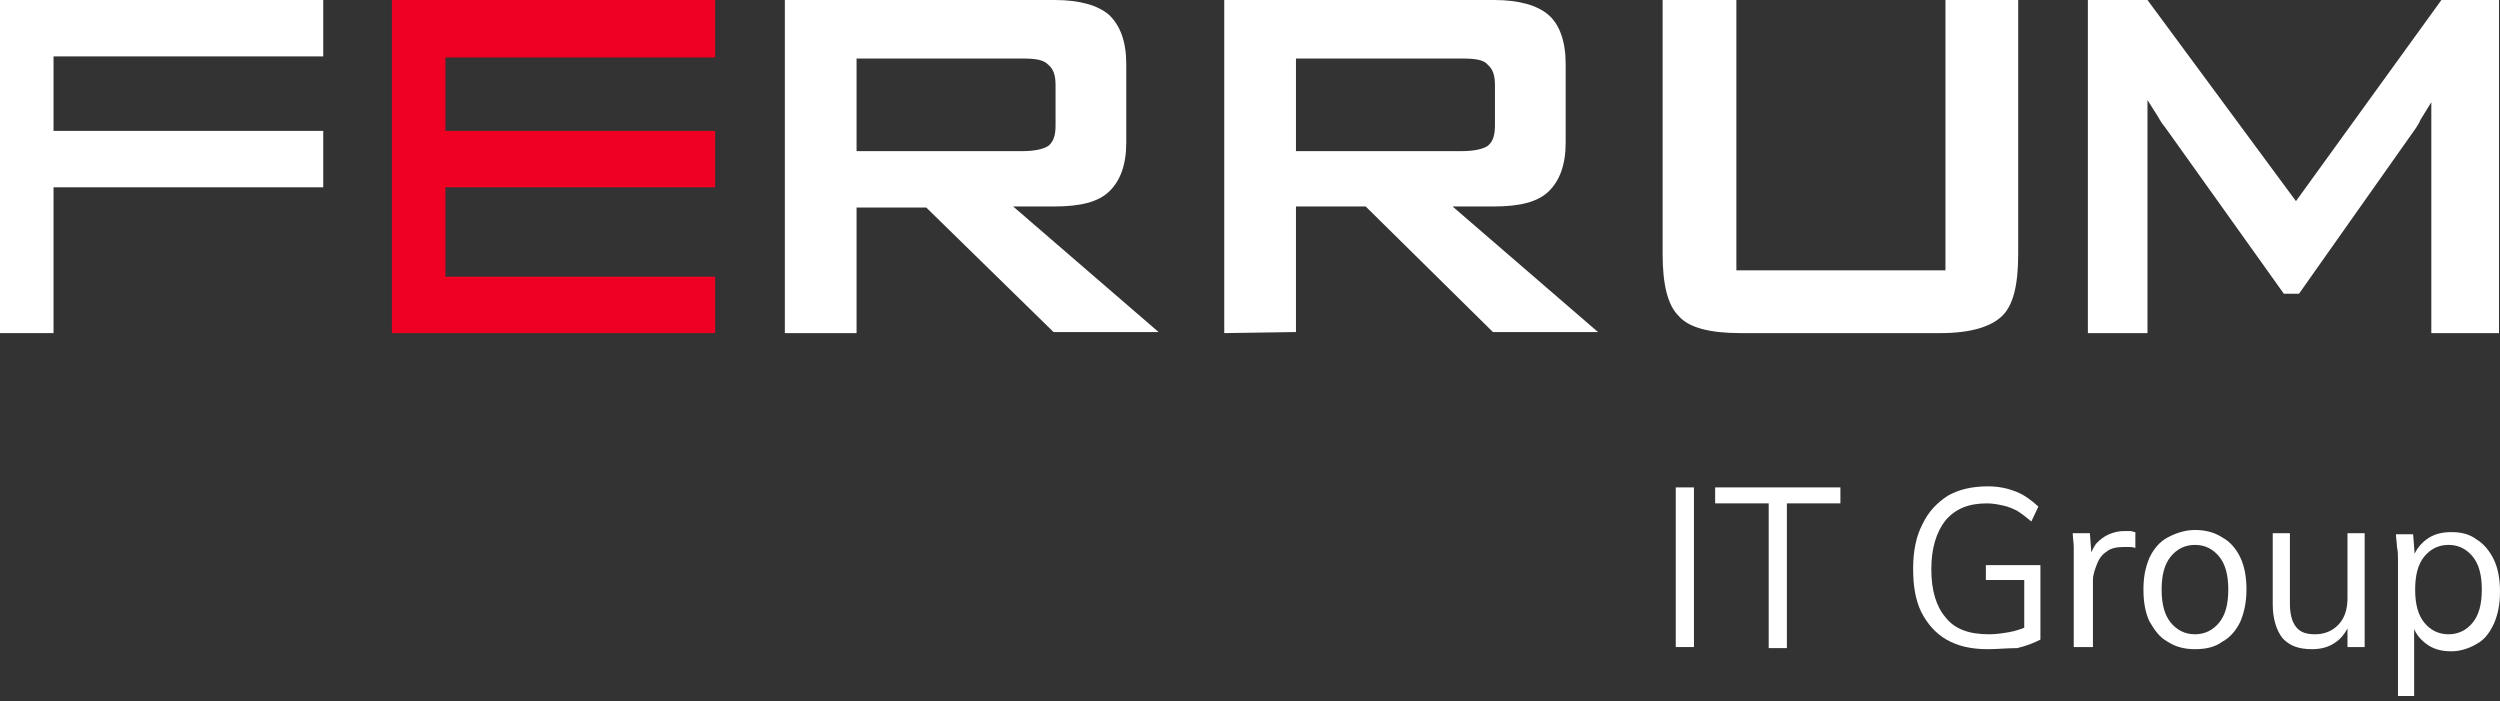
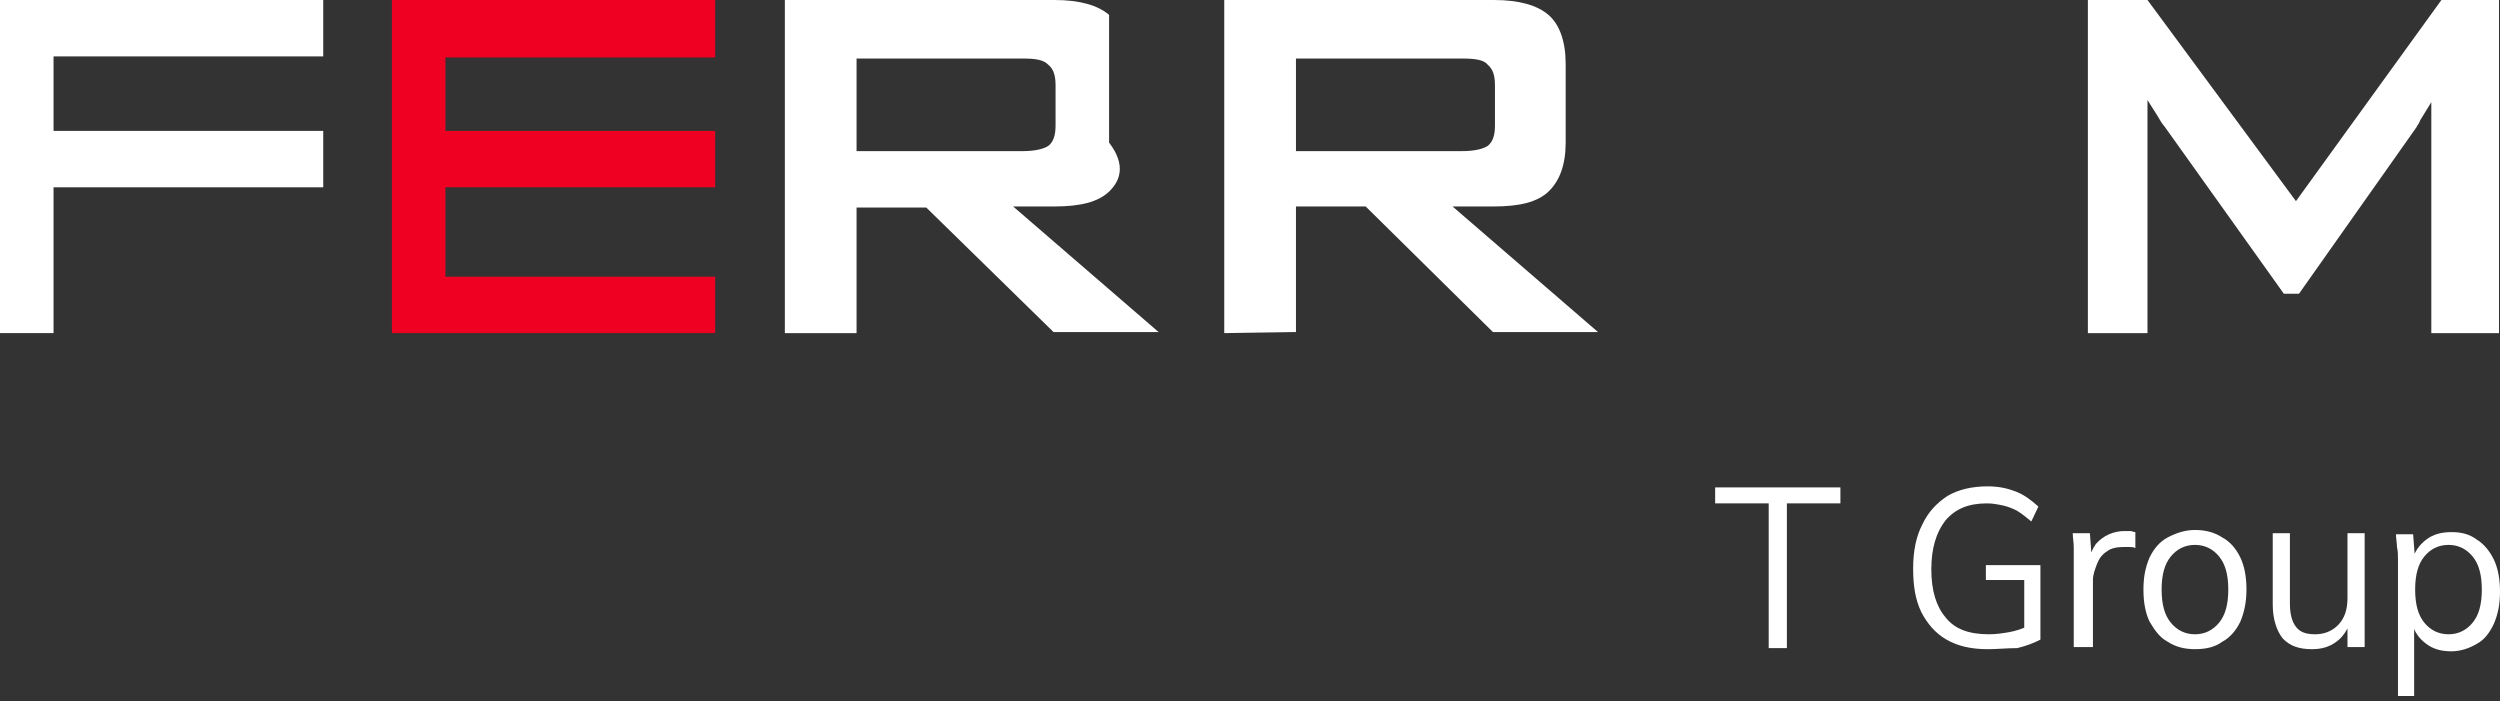
<svg xmlns="http://www.w3.org/2000/svg" width="296" height="83" viewBox="0 0 296 83" fill="none">
  <rect x="0" y="0" width="296" height="83" fill="#333333" stroke="none" />
-   <path d="M92.926 39.44V0H124.858C127.848 0 130.001 0.63 131.316 1.764C132.632 3.024 133.349 4.914 133.349 7.56V16.885C133.349 19.531 132.632 21.421 131.316 22.681C130.001 23.941 127.848 24.445 124.858 24.445H119.954L137.176 39.313H124.738L109.669 24.571H101.417V39.44H92.926ZM121.031 6.93H101.417V17.893H121.031C122.586 17.893 123.542 17.641 124.14 17.263C124.738 16.759 124.978 16.003 124.978 14.869V10.08C124.978 8.946 124.738 8.19 124.14 7.686C123.542 7.056 122.586 6.93 121.031 6.93Z" fill="white" />
+   <path d="M92.926 39.44V0H124.858C127.848 0 130.001 0.63 131.316 1.764V16.885C133.349 19.531 132.632 21.421 131.316 22.681C130.001 23.941 127.848 24.445 124.858 24.445H119.954L137.176 39.313H124.738L109.669 24.571H101.417V39.44H92.926ZM121.031 6.93H101.417V17.893H121.031C122.586 17.893 123.542 17.641 124.14 17.263C124.738 16.759 124.978 16.003 124.978 14.869V10.08C124.978 8.946 124.738 8.19 124.14 7.686C123.542 7.056 122.586 6.93 121.031 6.93Z" fill="white" />
  <path d="M144.951 39.44V0H176.883C179.873 0 182.026 0.63 183.341 1.764C184.657 2.898 185.375 4.914 185.375 7.56V16.885C185.375 19.531 184.657 21.421 183.341 22.681C182.026 23.941 179.873 24.445 176.883 24.445H171.98L189.202 39.313H176.764L161.695 24.445H153.442V39.313L144.951 39.44ZM173.056 6.93H153.442V17.893H173.056C174.611 17.893 175.568 17.641 176.166 17.263C176.764 16.759 177.003 16.003 177.003 14.869V10.08C177.003 8.946 176.764 8.19 176.166 7.686C175.687 7.056 174.611 6.93 173.056 6.93Z" fill="white" />
-   <path d="M205.586 0V32.005H230.342V0H238.953V30.115C238.953 33.769 238.355 36.163 237.04 37.423C235.724 38.684 233.332 39.44 229.744 39.44H206.064C202.476 39.44 199.965 38.809 198.769 37.423C197.453 36.163 196.855 33.643 196.855 30.115V0H205.586Z" fill="white" />
  <path d="M289.064 0L271.842 23.815L254.261 0H247.205V39.44H254.261V15.121V11.844L255.457 13.735C255.696 14.113 255.936 14.617 256.294 14.995L270.407 34.777H272.201L285.715 15.625L286.074 15.121C286.193 14.869 286.433 14.617 286.552 14.239L287.868 12.097V15.121V39.44H295.881V0H289.064Z" fill="white" />
  <path d="M38.271 0H0V6.678H38.271V0Z" fill="white" />
  <path d="M38.271 15.498H0V22.177H38.271V15.498Z" fill="white" />
  <path d="M6.339 1.134H0V39.439H6.339V1.134Z" fill="white" />
  <path d="M84.673 6.804V0H52.741H46.402V6.804V15.499V22.177V32.761V39.44H52.741H84.673V32.761H52.741V22.177H84.673V15.499H52.741V6.804H84.673Z" fill="#EF0023" />
-   <path d="M198.41 76.61V57.709H200.563V76.61H198.41Z" fill="white" />
  <path d="M209.413 76.61V59.599H203.074V57.709H217.904V59.599H211.566V76.736H209.413V76.61Z" fill="white" />
  <path d="M235.366 76.863C233.333 76.863 231.778 76.485 230.462 75.729C229.147 74.973 228.19 73.839 227.472 72.453C226.755 70.941 226.516 69.302 226.516 67.286C226.516 65.27 226.874 63.506 227.592 62.12C228.31 60.608 229.266 59.6 230.582 58.718C231.897 57.962 233.452 57.584 235.366 57.584C236.681 57.584 237.758 57.836 238.714 58.214C239.671 58.592 240.508 59.222 241.346 59.978L240.508 61.742C239.91 61.238 239.432 60.86 238.834 60.482C238.356 60.23 237.758 59.978 237.16 59.852C236.562 59.726 235.964 59.6 235.246 59.6C233.093 59.6 231.539 60.23 230.343 61.616C229.266 63.002 228.668 64.892 228.668 67.412C228.668 69.933 229.266 71.823 230.343 73.083C231.419 74.469 233.093 75.099 235.485 75.099C236.322 75.099 237.16 74.973 237.877 74.847C238.595 74.721 239.432 74.469 240.15 74.091L239.671 75.351V68.672H235.127V66.908H241.585V75.729C240.867 76.107 239.91 76.485 238.834 76.737C237.638 76.737 236.442 76.863 235.366 76.863Z" fill="white" />
  <path d="M245.532 76.611V66.404C245.532 65.9 245.532 65.27 245.532 64.766C245.532 64.262 245.412 63.632 245.412 63.128H247.445L247.684 66.404H247.326C247.445 65.648 247.804 64.892 248.163 64.388C248.641 63.884 249.12 63.506 249.718 63.254C250.316 63.002 250.914 62.876 251.512 62.876C251.751 62.876 251.99 62.876 252.229 62.876C252.468 62.876 252.588 63.002 252.827 63.002V64.892C252.588 64.766 252.349 64.766 252.109 64.766C251.87 64.766 251.631 64.766 251.392 64.766C250.674 64.766 249.957 64.892 249.478 65.27C248.88 65.648 248.522 66.152 248.282 66.782C248.043 67.412 247.804 68.042 247.804 68.672V76.611H245.532Z" fill="white" />
  <path d="M259.883 76.862C258.687 76.862 257.61 76.611 256.653 75.981C255.697 75.477 255.099 74.594 254.501 73.586C254.022 72.578 253.783 71.318 253.783 69.806C253.783 68.294 254.022 67.16 254.501 66.026C254.979 65.018 255.697 64.136 256.653 63.632C257.61 63.128 258.687 62.75 259.883 62.75C261.079 62.75 262.155 63.002 263.112 63.632C264.068 64.136 264.786 65.018 265.264 66.026C265.743 67.034 265.982 68.294 265.982 69.806C265.982 71.192 265.743 72.452 265.264 73.586C264.786 74.594 264.068 75.477 263.112 75.981C262.275 76.611 261.198 76.862 259.883 76.862ZM259.883 75.099C261.079 75.099 262.035 74.594 262.753 73.712C263.47 72.83 263.829 71.57 263.829 69.806C263.829 68.042 263.47 66.782 262.753 65.9C262.035 65.018 261.079 64.514 259.883 64.514C258.687 64.514 257.73 65.018 257.012 65.9C256.295 66.782 255.936 68.042 255.936 69.806C255.936 71.57 256.295 72.83 257.012 73.712C257.73 74.594 258.687 75.099 259.883 75.099Z" fill="white" />
  <path d="M273.756 76.863C272.201 76.863 271.125 76.485 270.288 75.603C269.57 74.721 269.092 73.335 269.092 71.571V63.128H271.125V71.445C271.125 72.705 271.364 73.587 271.843 74.217C272.321 74.847 273.038 75.099 274.115 75.099C275.191 75.099 276.148 74.721 276.866 73.965C277.583 73.209 277.942 72.201 277.942 70.815V63.128H279.975V76.611H277.942V73.587H278.301C277.942 74.595 277.344 75.477 276.626 75.981C275.789 76.611 274.832 76.863 273.756 76.863Z" fill="white" />
  <path d="M283.921 82.407V66.279C283.921 65.775 283.921 65.27 283.801 64.766C283.801 64.263 283.682 63.758 283.682 63.255H285.715L285.954 66.405H285.595C285.834 65.397 286.432 64.514 287.27 63.885C288.107 63.255 289.063 63.002 290.259 63.002C291.455 63.002 292.412 63.255 293.249 63.885C294.086 64.388 294.804 65.27 295.282 66.279C295.761 67.287 296 68.547 296 70.059C296 71.571 295.761 72.705 295.282 73.839C294.804 74.847 294.206 75.729 293.249 76.233C292.412 76.737 291.336 77.115 290.259 77.115C289.063 77.115 288.107 76.863 287.27 76.233C286.432 75.603 285.834 74.847 285.595 73.713H285.834V82.407H283.921ZM289.901 75.099C291.097 75.099 292.053 74.595 292.771 73.713C293.489 72.831 293.847 71.571 293.847 69.807C293.847 68.043 293.489 66.783 292.771 65.901C292.053 65.019 291.097 64.514 289.901 64.514C288.705 64.514 287.748 65.019 287.03 65.901C286.313 66.783 285.954 68.043 285.954 69.807C285.954 71.571 286.313 72.831 287.03 73.713C287.748 74.595 288.705 75.099 289.901 75.099Z" fill="white" />
</svg>